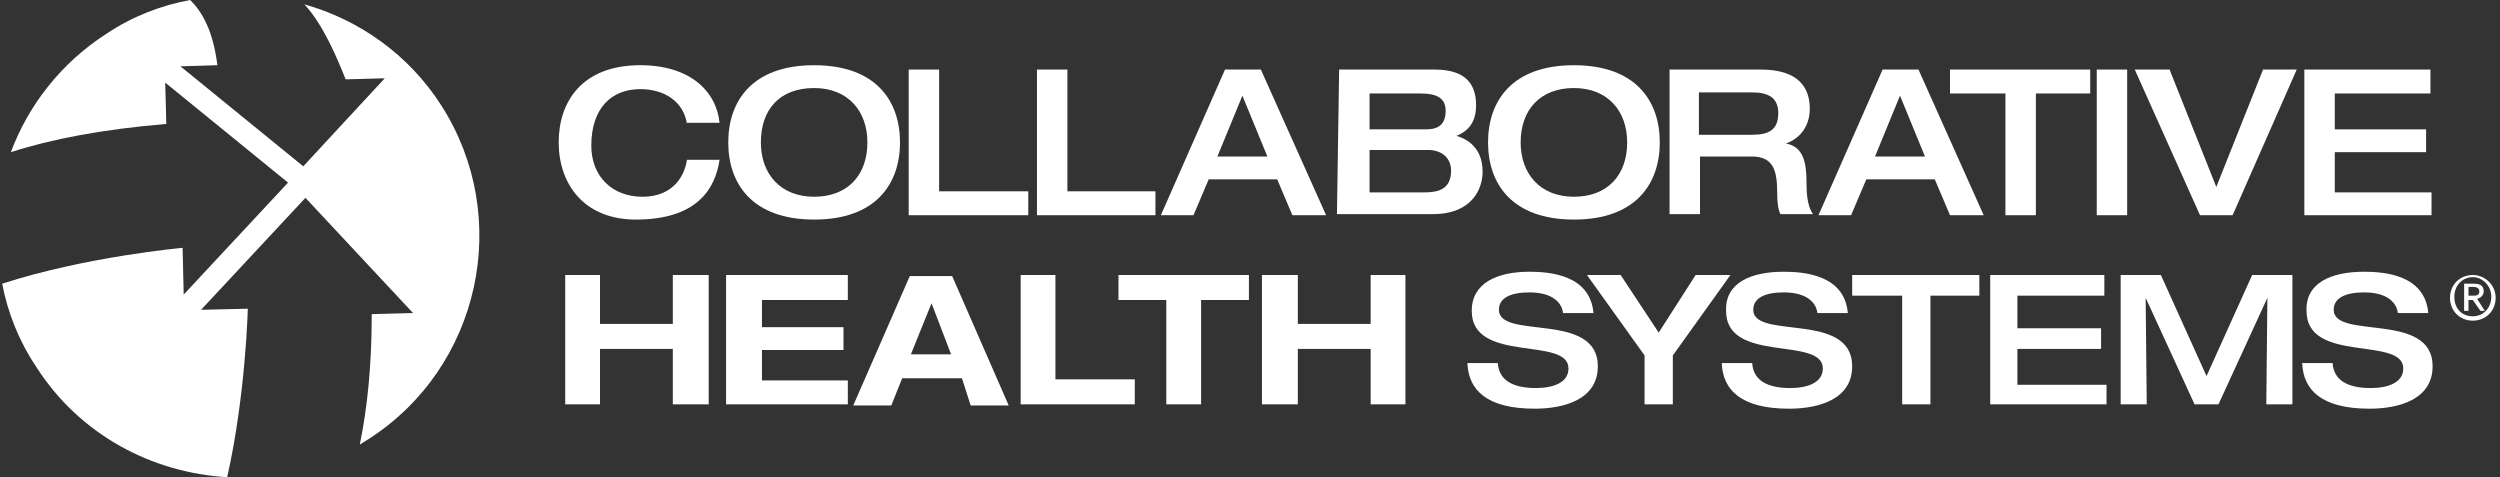
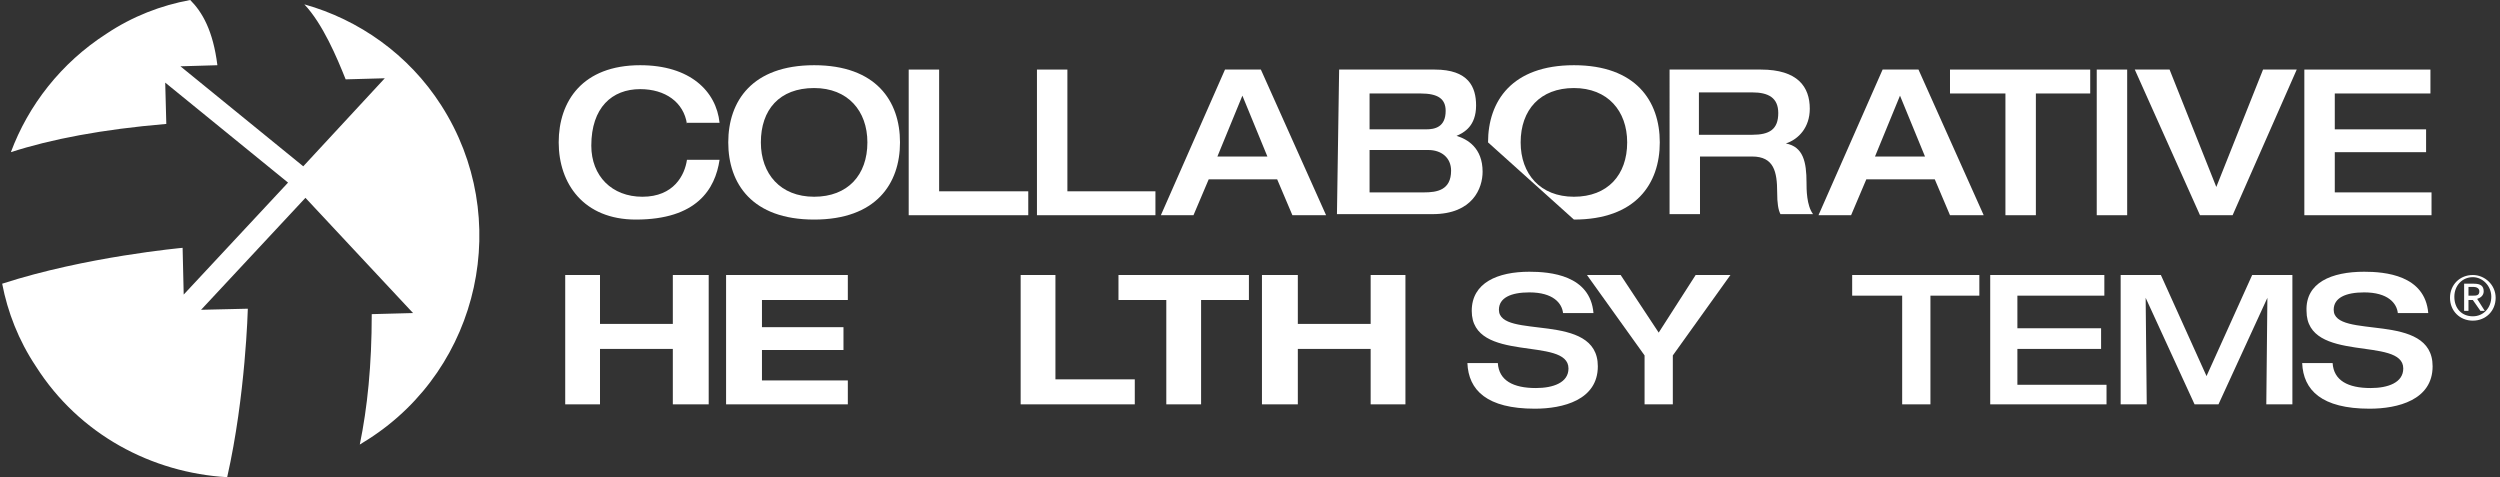
<svg xmlns="http://www.w3.org/2000/svg" xmlns:xlink="http://www.w3.org/1999/xlink" version="1.1" id="Layer_1" x="0px" y="0px" viewBox="0 0 230 43.9" style="enable-background:new 0 0 230 43.9;" xml:space="preserve">
  <rect x="0" y="0" width="230" height="43.9" fill="#333333" stroke="none" />
  <style type="text/css">
	.st0{clip-path:url(#SVGID_2_);fill:#FFFFFF;}
	.st1{fill:#FFFFFF;}
</style>
  <g>
    <defs>
      <path id="SVGID_1_" d="M9.8,3.1C5.6,5.8,2.6,9.7,1,14c3.7-1.2,8.4-2.1,14.3-2.6l-0.1-3.8l11.3,9.2l-9.6,10.3l-0.1-4.3    c0,0-8.9,0.8-16.6,3.3c0.5,2.6,1.5,5.2,3.1,7.6c4,6.3,10.7,9.8,17.6,10.2c1.7-7.5,1.9-15.5,1.9-15.5l-4.3,0.1l9.6-10.3l9.9,10.6    l-3.8,0.1c0,4.7-0.4,8.6-1.1,12c0.3-0.2,0.5-0.3,0.8-0.5c10.3-6.6,13.3-20.4,6.7-30.7c-3-4.7-7.6-7.9-12.6-9.3    c1.7,1.8,3,4.9,3.8,6.9l3.6-0.1l-7.5,8.1L16.6,6.1L20,6c-0.4-3.2-1.4-4.9-2.5-6C14.8,0.5,12.2,1.5,9.8,3.1" />
    </defs>
    <clipPath id="SVGID_2_">
      <use xlink:href="#SVGID_1_" style="overflow:visible;" />
    </clipPath>
    <polygon class="st0" points="54.8,1.4 45.5,52.2 -7.7,42.5 1.5,-8.3  " />
  </g>
  <path class="st1" d="M63.2,11.4c-0.3-2-2-3.2-4.3-3.2c-2.6,0-4.5,1.7-4.5,5.2c0,2.8,1.9,4.7,4.7,4.7c2.9,0,3.9-2,4.1-3.4h3  c-0.4,2.7-2.1,5.5-7.7,5.5c-4.8,0-7.1-3.3-7.1-7.1s2.2-7.1,7.5-7.1c4.6,0,7,2.4,7.3,5.3H63.2z" />
  <path class="st1" d="M67,13.1c0-3.8,2.2-7.1,7.9-7.1s7.9,3.3,7.9,7.1s-2.2,7.1-7.9,7.1C69.2,20.2,67,16.9,67,13.1 M79.8,13.1  c0-2.9-1.8-5-4.9-5c-3.2,0-4.9,2-4.9,5c0,2.9,1.8,5,4.9,5C78,18.1,79.8,16.1,79.8,13.1" />
  <polygon class="st1" points="83.6,6.4 86.4,6.4 86.4,17.6 94.6,17.6 94.6,19.8 83.6,19.8 " />
  <polygon class="st1" points="95.4,6.4 98.2,6.4 98.2,17.6 106.3,17.6 106.3,19.8 95.4,19.8 " />
  <path class="st1" d="M112.7,6.4h3.3l6,13.4h-3.1l-1.4-3.3h-6.3l-1.4,3.3h-3L112.7,6.4z M116.6,14.4l-2.3-5.6l-2.3,5.6H116.6z" />
  <path class="st1" d="M123.2,6.4h8.8c3.1,0,3.8,1.6,3.8,3.3c0,1.9-1.1,2.5-1.8,2.8c1,0.3,2.4,1.1,2.4,3.3c0,1.5-0.9,3.9-4.6,3.9h-8.8  L123.2,6.4L123.2,6.4z M126,11.9h5.2c0.8,0,1.8-0.2,1.8-1.7c0-1.1-0.7-1.6-2.3-1.6H126V11.9z M126,17.7h5c1.2,0,2.5-0.2,2.5-2  c0-1.2-0.9-1.9-2.1-1.9H126C126,13.9,126,17.7,126,17.7z" />
-   <path class="st1" d="M136.9,13.1c0-3.8,2.2-7.1,7.9-7.1c5.7,0,7.9,3.3,7.9,7.1s-2.2,7.1-7.9,7.1C139.1,20.2,136.9,16.9,136.9,13.1   M149.7,13.1c0-2.9-1.8-5-4.9-5s-4.9,2-4.9,5c0,2.9,1.8,5,4.9,5C147.9,18.1,149.7,16.1,149.7,13.1" />
+   <path class="st1" d="M136.9,13.1c0-3.8,2.2-7.1,7.9-7.1c5.7,0,7.9,3.3,7.9,7.1s-2.2,7.1-7.9,7.1M149.7,13.1c0-2.9-1.8-5-4.9-5s-4.9,2-4.9,5c0,2.9,1.8,5,4.9,5C147.9,18.1,149.7,16.1,149.7,13.1" />
  <path class="st1" d="M153.5,6.4h8.5c3.4,0,4.5,1.6,4.5,3.6c0,1.7-1,2.8-2.2,3.2v0c1.6,0.3,1.9,1.7,1.9,3.6c0,0.6,0,2.1,0.6,2.9h-3  c-0.2-0.4-0.3-1-0.3-2c0-1.9-0.3-3.3-2.3-3.3h-4.8v5.3h-2.8V6.4z M161.2,12.4c1.6,0,2.4-0.5,2.4-2c0-1.4-0.9-1.9-2.4-1.9h-4.9v3.9  C156.3,12.4,161.2,12.4,161.2,12.4z" />
  <path class="st1" d="M173.2,6.4h3.3l6,13.4h-3.1l-1.4-3.3h-6.3l-1.4,3.3h-3L173.2,6.4z M177.1,14.4l-2.3-5.6l-2.3,5.6H177.1z" />
  <polygon class="st1" points="184.5,8.6 179.4,8.6 179.4,6.4 192.3,6.4 192.3,8.6 187.3,8.6 187.3,19.8 184.5,19.8 " />
  <rect x="192.9" y="6.4" class="st1" width="2.8" height="13.4" />
  <polygon class="st1" points="196.4,6.4 199.6,6.4 203.9,17.2 208.2,6.4 211.3,6.4 205.4,19.8 202.4,19.8 " />
  <polygon class="st1" points="212,6.4 223.6,6.4 223.6,8.6 214.8,8.6 214.8,11.9 223.2,11.9 223.2,14 214.8,14 214.8,17.7   223.7,17.7 223.7,19.8 212,19.8 " />
  <polygon class="st1" points="52,25.3 55.2,25.3 55.2,29.8 61.9,29.8 61.9,25.3 65.2,25.3 65.2,37.2 61.9,37.2 61.9,32.1 55.2,32.1   55.2,37.2 52,37.2 " />
  <polygon class="st1" points="66.8,25.3 78,25.3 78,27.6 70.1,27.6 70.1,30.1 77.6,30.1 77.6,32.2 70.1,32.2 70.1,35 78,35 78,37.2   66.8,37.2 " />
-   <path class="st1" d="M88.5,34.8H83l-1,2.5h-3.5l5.2-11.9h3.9l5.2,11.9h-3.5L88.5,34.8z M85.7,27.9l-1.9,4.7h3.7L85.7,27.9z" />
  <polygon class="st1" points="93.9,25.3 97.1,25.3 97.1,34.9 104.4,34.9 104.4,37.2 93.9,37.2 " />
  <polygon class="st1" points="107.3,27.6 102.9,27.6 102.9,25.3 114.9,25.3 114.9,27.6 110.5,27.6 110.5,37.2 107.3,37.2 " />
  <polygon class="st1" points="116.1,25.3 119.4,25.3 119.4,29.8 126.1,29.8 126.1,25.3 129.3,25.3 129.3,37.2 126.1,37.2 126.1,32.1   119.4,32.1 119.4,37.2 116.1,37.2 " />
  <path class="st1" d="M140.7,25c1.9,0,5.6,0.3,5.9,3.8h-2.8c-0.1-0.9-0.9-1.9-3.1-1.9c-1.7,0-2.8,0.5-2.8,1.6c0,2.8,9.1,0.1,9.1,5.2  c0,3.1-3.2,3.9-5.8,3.9c-4.4,0-6.1-1.7-6.2-4.2h2.8c0.1,1.6,1.4,2.3,3.5,2.3c1.6,0,3-0.5,3-1.8c0-3-8.9-0.4-8.9-5.3  C135.4,26,137.8,25,140.7,25" />
  <polygon class="st1" points="151.3,32.7 146,25.3 149.1,25.3 152.6,30.6 156,25.3 159.2,25.3 153.9,32.7 153.9,37.2 151.3,37.2 " />
-   <path class="st1" d="M164.1,25c1.9,0,5.6,0.3,5.9,3.8h-2.8c-0.1-0.9-0.9-1.9-3.1-1.9c-1.7,0-2.8,0.5-2.8,1.6c0,2.8,9.1,0.1,9.1,5.2  c0,3.1-3.2,3.9-5.8,3.9c-4.4,0-6.1-1.7-6.2-4.2h2.8c0.1,1.6,1.4,2.3,3.5,2.3c1.6,0,3-0.5,3-1.8c0-3-8.9-0.4-8.9-5.3  C158.7,26,161.1,25,164.1,25" />
  <polygon class="st1" points="175,27.2 170.4,27.2 170.4,25.3 182.1,25.3 182.1,27.2 177.6,27.2 177.6,37.2 175,37.2 " />
  <polygon class="st1" points="183.1,25.3 193.6,25.3 193.6,27.2 185.6,27.2 185.6,30.2 193.3,30.2 193.3,32.1 185.6,32.1 185.6,35.4   193.8,35.4 193.8,37.2 183.1,37.2 " />
  <polygon class="st1" points="195.1,25.3 198.8,25.3 203,34.6 207.2,25.3 210.9,25.3 210.9,37.2 208.5,37.2 208.6,27.4 208.6,27.4   204.1,37.2 201.9,37.2 197.4,27.4 197.4,27.4 197.5,37.2 195.1,37.2 " />
  <path class="st1" d="M217.5,25c1.9,0,5.6,0.3,5.9,3.8h-2.8c-0.1-0.9-0.9-1.9-3.1-1.9c-1.7,0-2.8,0.5-2.8,1.6c0,2.8,9.1,0.1,9.1,5.2  c0,3.1-3.2,3.9-5.8,3.9c-4.4,0-6.1-1.7-6.2-4.2h2.8c0.1,1.6,1.4,2.3,3.5,2.3c1.6,0,3-0.5,3-1.8c0-3-8.9-0.4-8.9-5.3  C212.1,26,214.5,25,217.5,25" />
  <path class="st1" d="M227.5,25.3c1.1,0,2.1,0.9,2.1,2.1c0,1.2-0.9,2.1-2.1,2.1s-2.1-0.9-2.1-2.1C225.4,26.2,226.3,25.3,227.5,25.3   M227.5,29.1c1,0,1.7-0.8,1.7-1.8c0-1-0.8-1.8-1.7-1.8c-1,0-1.7,0.8-1.7,1.8C225.8,28.4,226.5,29.1,227.5,29.1 M226.7,26.1h0.9  c0.6,0,0.9,0.2,0.9,0.7c0,0.4-0.3,0.6-0.6,0.7l0.7,1.1h-0.4l-0.7-1h-0.4v1h-0.4V26.1z M227.1,27.2h0.4c0.3,0,0.6,0,0.6-0.4  c0-0.3-0.3-0.4-0.5-0.4h-0.5V27.2z" />
</svg>